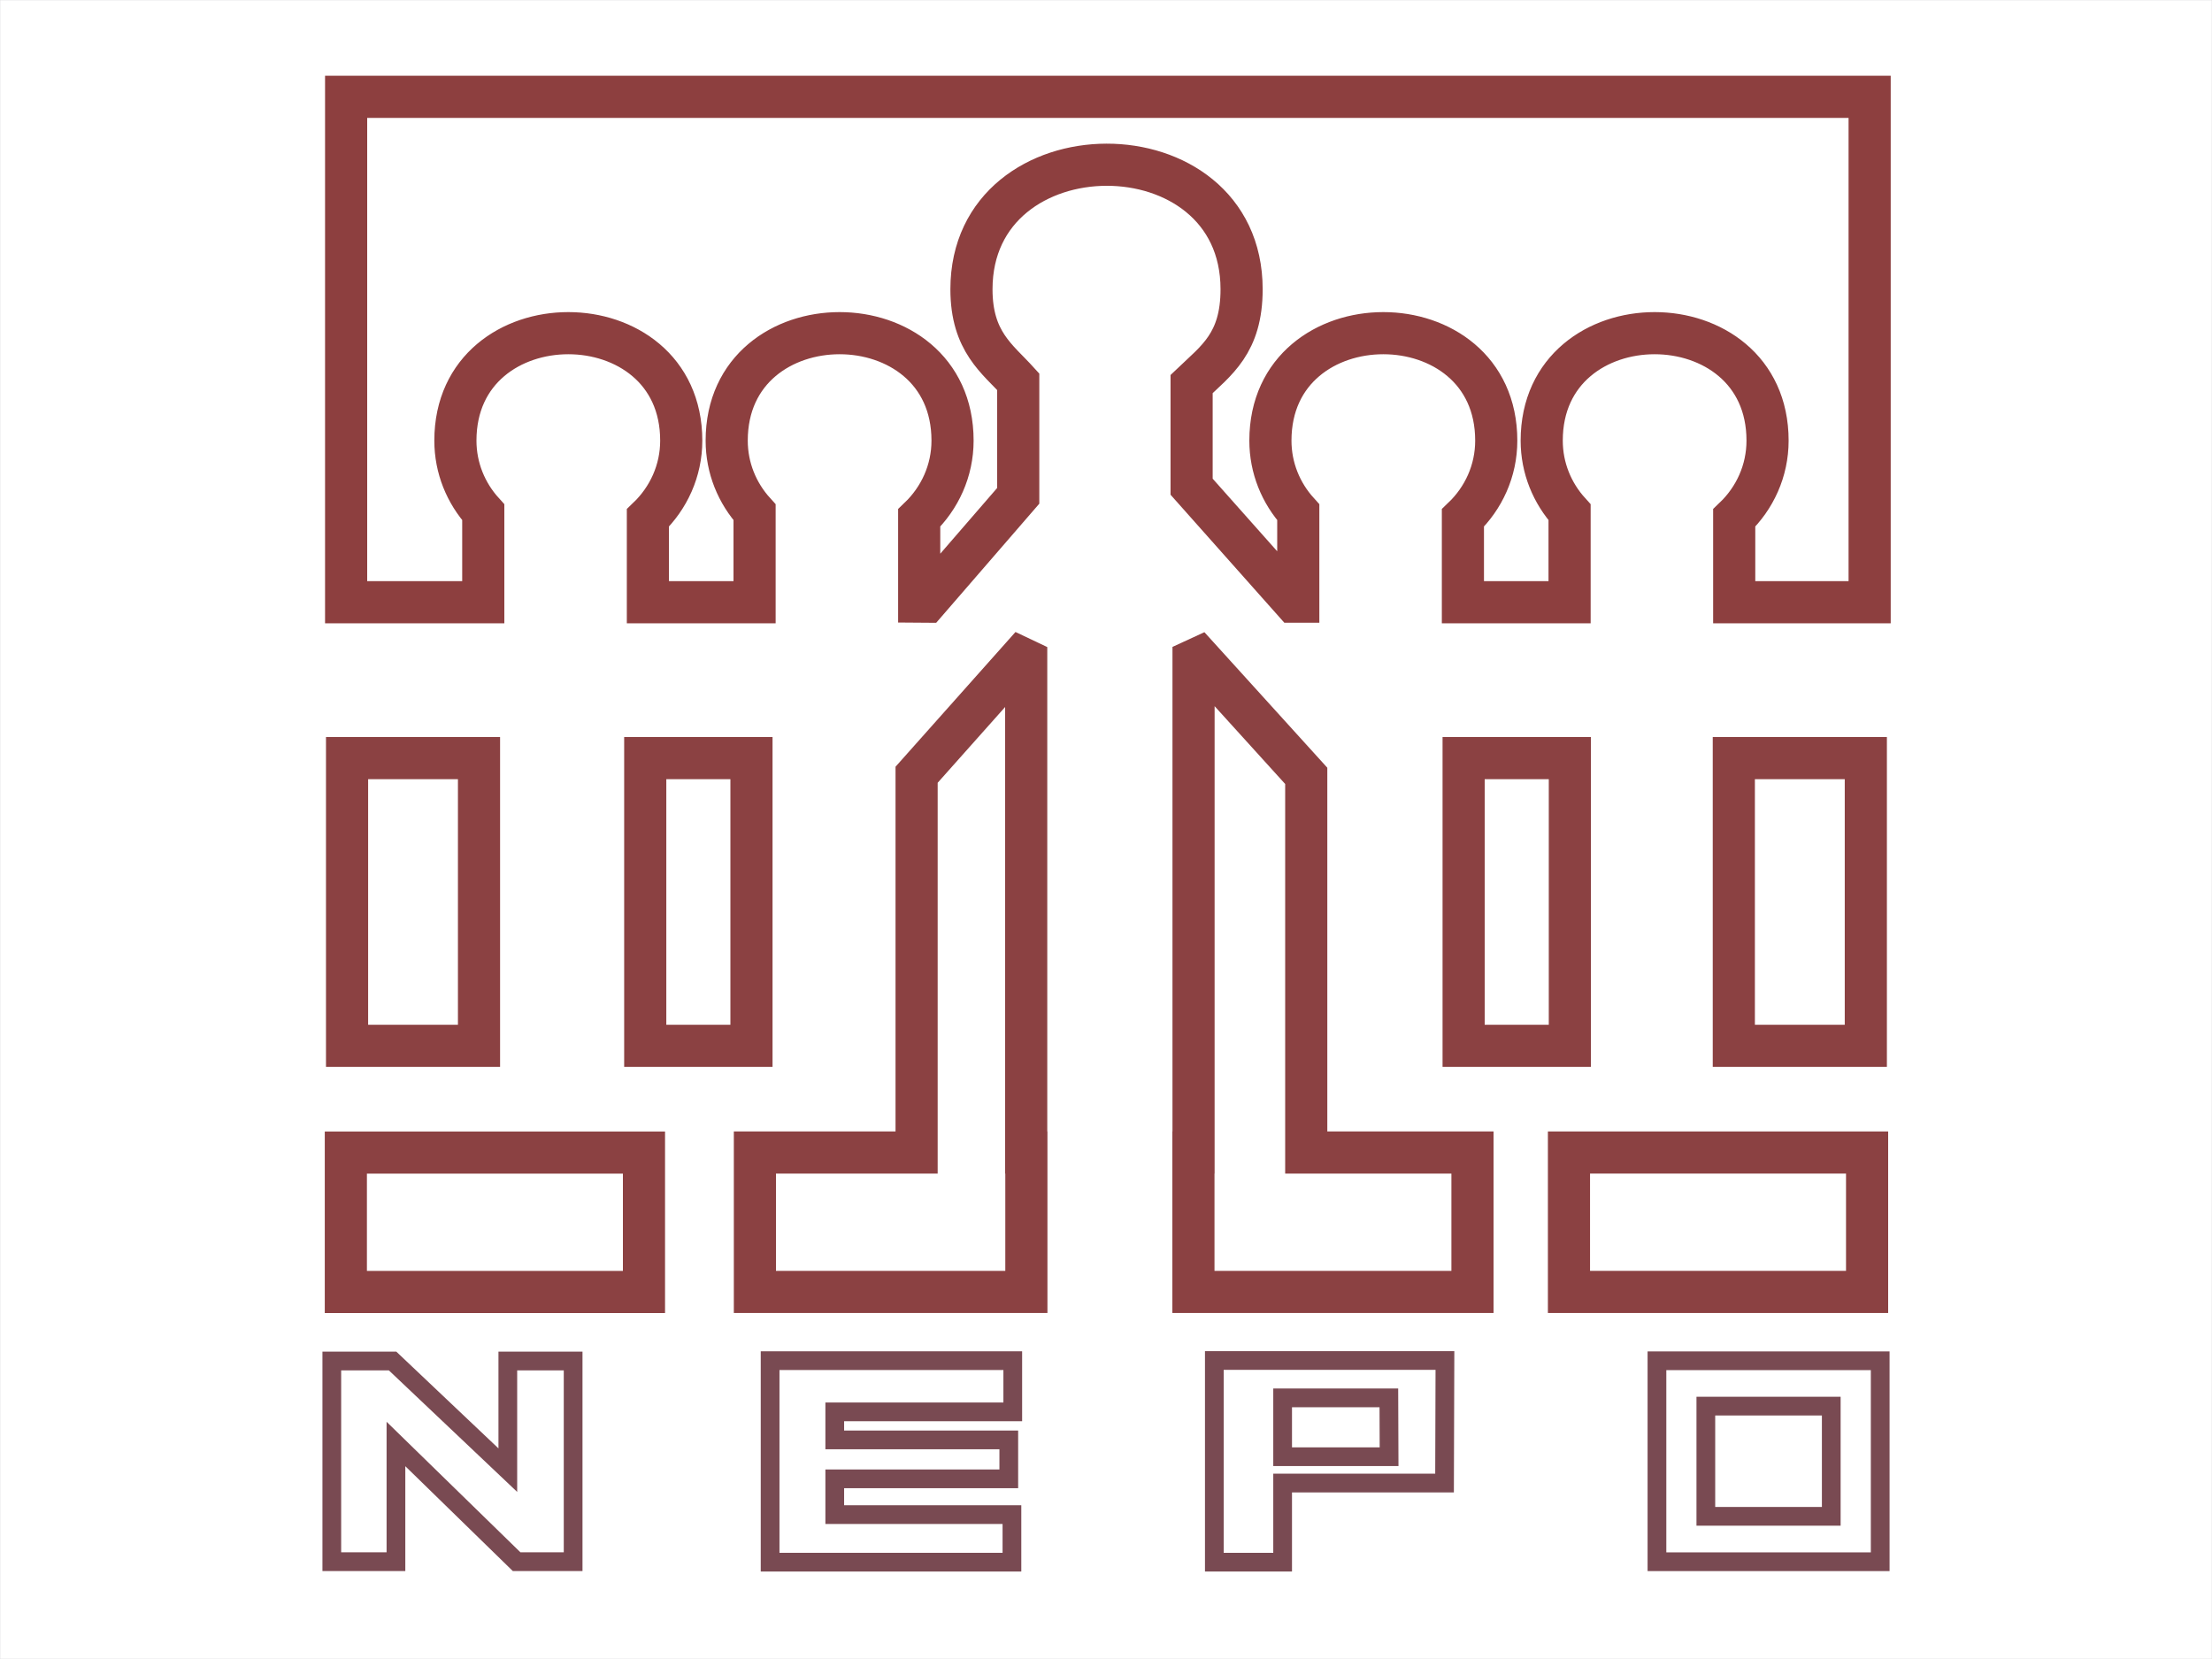
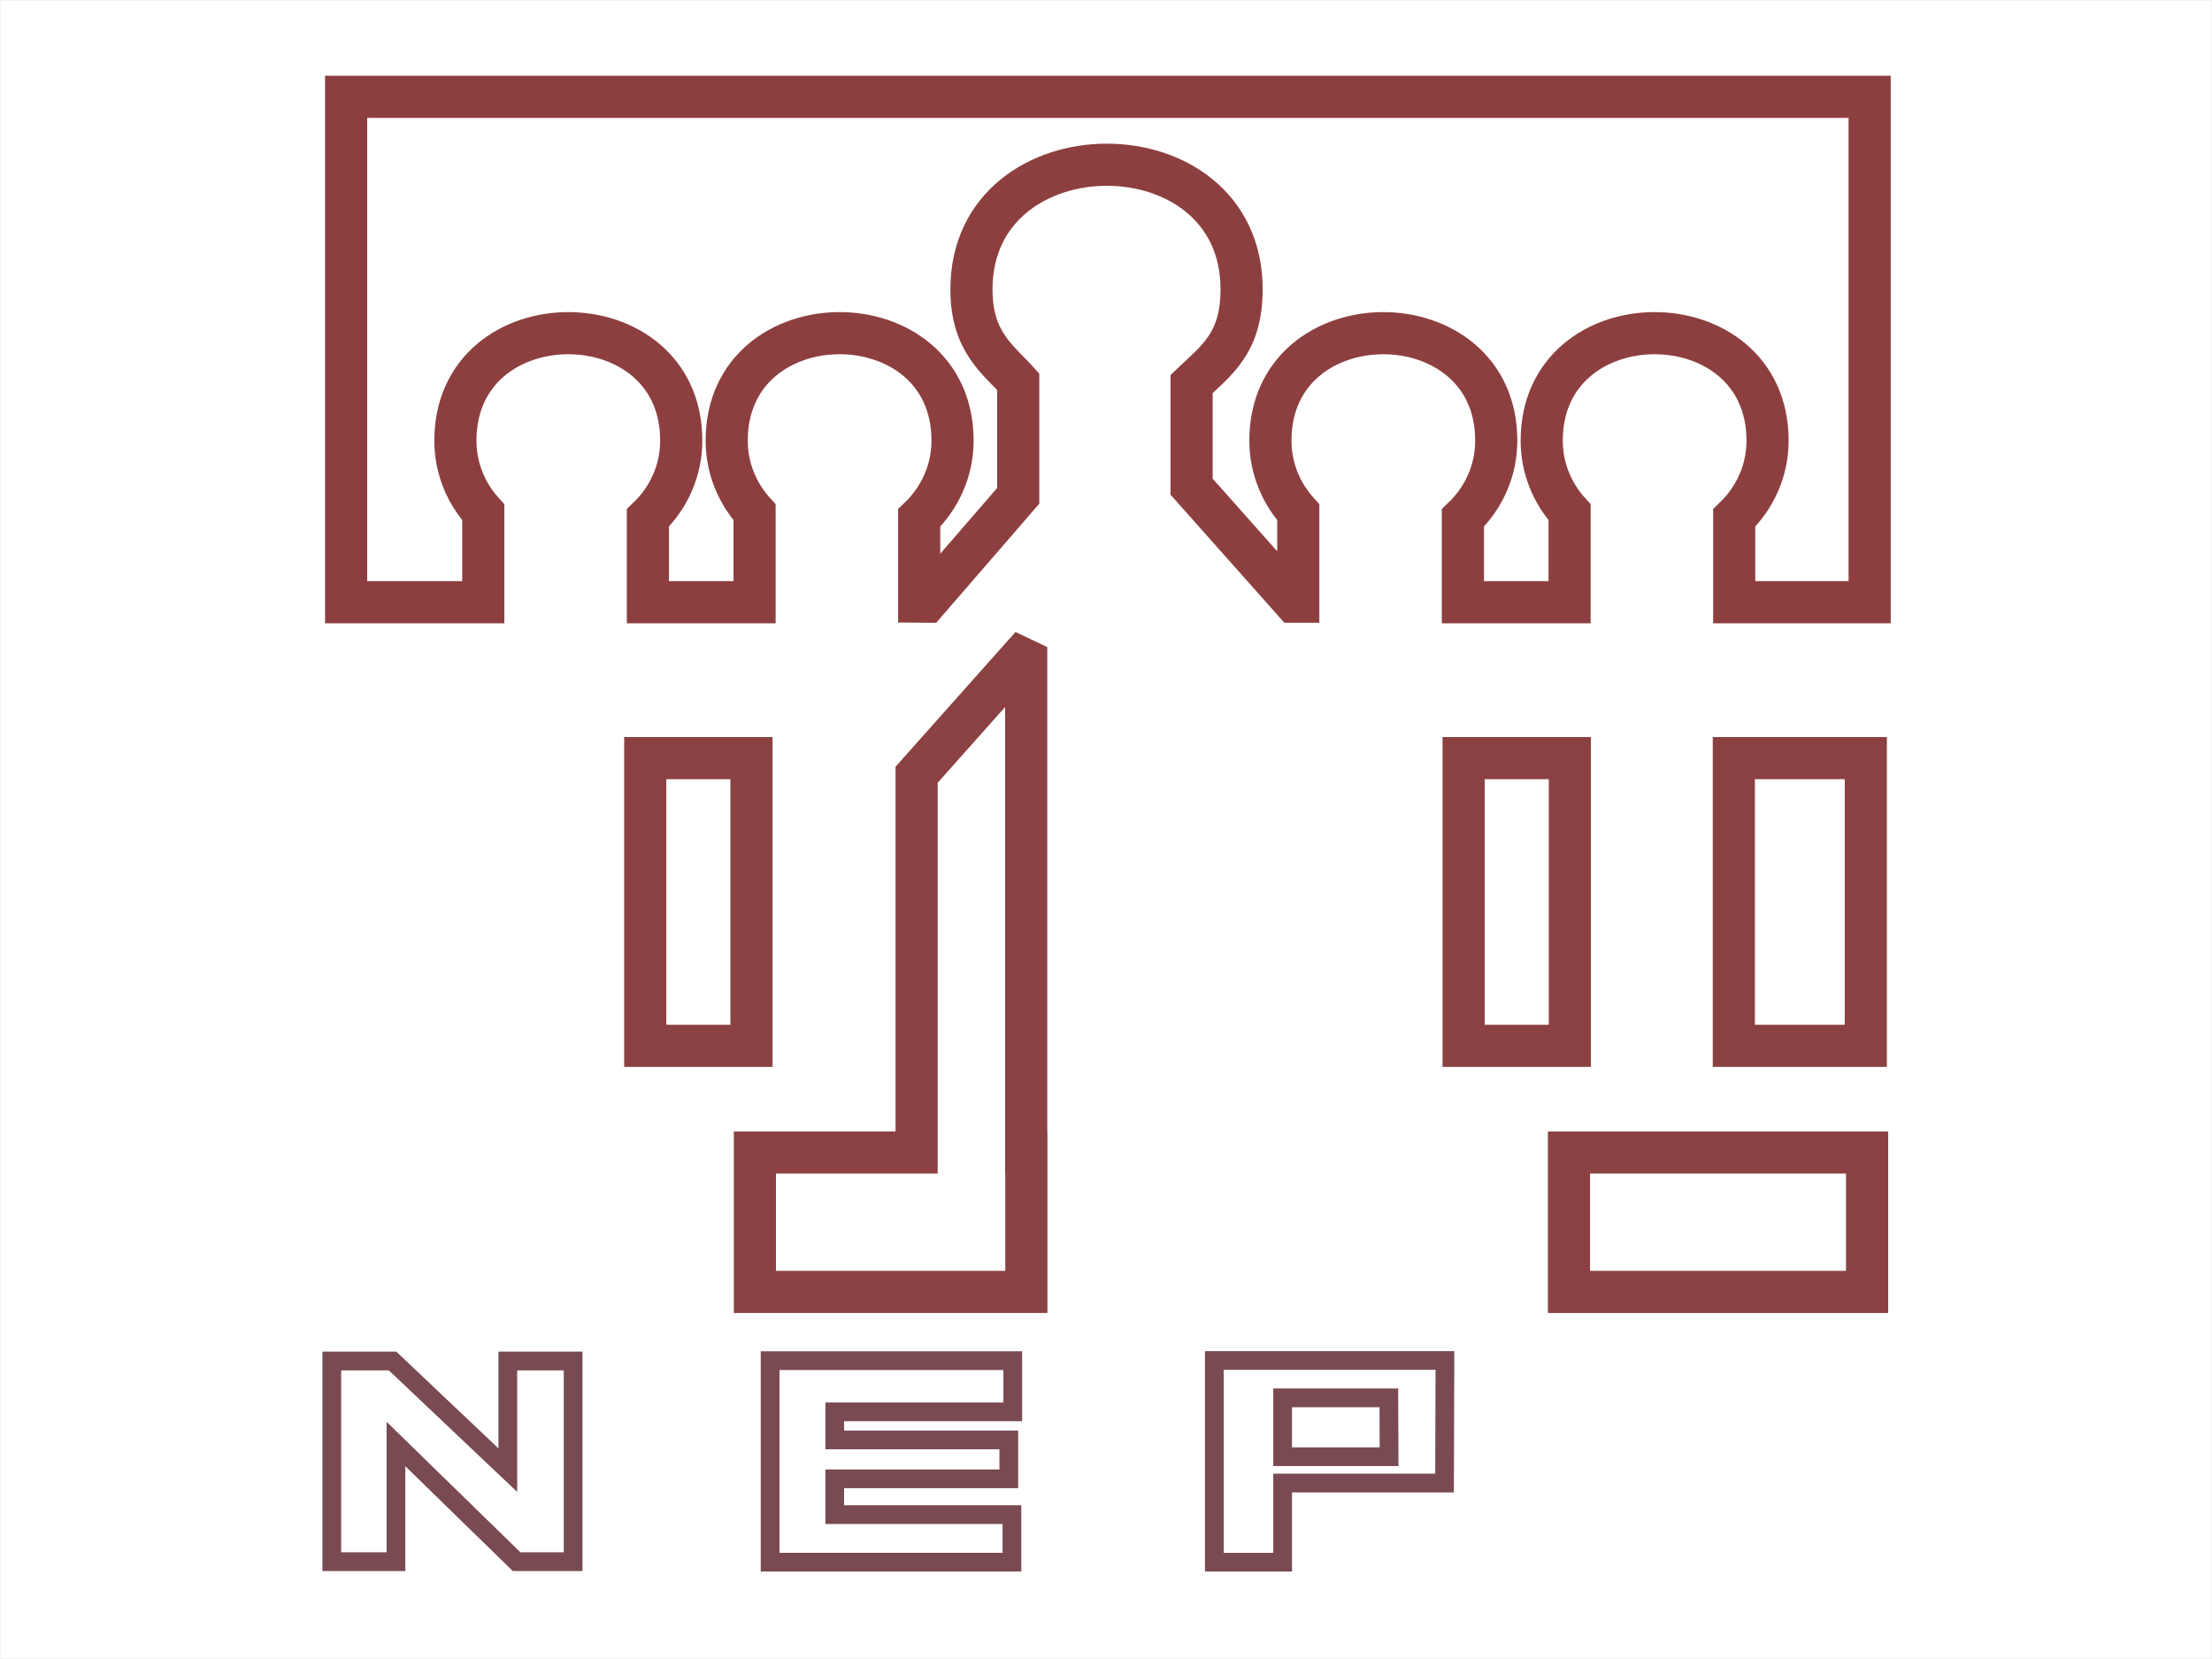
<svg xmlns="http://www.w3.org/2000/svg" xml:space="preserve" width="400mm" height="300mm" version="1.1" style="shape-rendering:geometricPrecision; text-rendering:geometricPrecision; image-rendering:optimizeQuality; fill-rule:evenodd; clip-rule:evenodd" viewBox="0 0 40000 30000">
  <defs>
    <style type="text/css">
   
    .str2 {stroke:#794A52;stroke-width:338.66}
    .str1 {stroke:#8B4142;stroke-width:761.99}
    .str0 {stroke:#8D3F3F;stroke-width:761.99}
    .str3 {stroke:#D2D3D5;stroke-width:7.62}
    .fil0 {fill:none}
    .fil1 {fill:none;fill-rule:nonzero}
   
  </style>
  </defs>
  <g id="Camada_x0020_1">
    <g id="_382970160">
      <g>
        <path class="fil0 str0" d="M6259 1751l27550 0 0 9139 -2449 0 0 -1524c373,-357 603,-852 603,-1398 0,-2591 -4084,-2591 -4084,0 0,496 190,950 504,1296l0 1626 -1929 0 0 -1524c373,-357 603,-852 603,-1398 0,-2591 -4084,-2591 -4084,0 0,496 190,950 504,1296l0 1616 -81 0 -1848 -2079 0 -1857c446,-427 904,-735 904,-1713 0,-3013 -4885,-2993 -4885,0 0,948 471,1258 846,1672l0 2063 -1657 1914 -134 -1 0 -1513c372,-357 603,-852 603,-1398 0,-2591 -4084,-2591 -4084,0 0,496 190,950 504,1296l0 1626 -1929 0 0 -1524c372,-357 603,-852 603,-1398 0,-2591 -4084,-2591 -4084,0 0,496 190,950 504,1296l0 1626 -2480 0 0 -9139z" />
        <g>
-           <polygon class="fil0 str1" points="6276,13709 8662,13709 8662,18912 6276,18912 " />
          <polygon class="fil0 str1" points="31353,13709 33740,13709 33740,18912 31353,18912 " />
          <polygon class="fil0 str1" points="26467,13709 28388,13709 28388,18912 26467,18912 " />
          <polygon class="fil0 str1" points="11668,13709 13589,13709 13589,18912 11668,18912 " />
        </g>
-         <polygon class="fil0 str1" points="6254,20842 11645,20842 11645,23363 6254,23363 " />
        <polygon class="fil0 str1" points="28372,20841 33763,20841 33763,23362 28372,23362 " />
-         <polygon class="fil0 str1" points="21581,20841 21583,20841 21583,11942 21685,11895 23621,14030 23621,20841 26627,20841 26627,23362 21581,23362 " />
        <polygon class="fil0 str1" points="18560,20841 18557,20841 18557,11942 18458,11895 16575,14010 16575,20841 13651,20841 13651,23362 18560,23362 " />
        <g>
          <polygon class="fil1 str2" points="6000,28240 6000,24611 7099,24611 9183,26585 9183,24611 10364,24611 10364,28240 9342,28240 7160,26112 7160,28240 " />
          <polygon class="fil1 str2" points="13926,28249 13926,24605 18314,24605 18314,25531 15095,25531 15095,26038 18242,26038 18242,26742 15095,26742 15095,27389 18299,27389 18299,28249 " />
          <path class="fil1 str2" d="M21959 28249l0 -3647 4170 0 -7 2216 -2928 0 0 1431 -1235 0zm1235 -2971l0 1064 1925 0 -4 -1064 -1921 0z" />
-           <path class="fil0 str2" d="M29963 24607l4037 0 0 3634 -4037 0 0 -3634zm884 820l2268 0 0 1993 -2268 0 0 -1993z" />
        </g>
      </g>
      <polygon class="fil0 str3" points="0,0 40000,0 40000,30000 0,30000 " />
    </g>
  </g>
</svg>